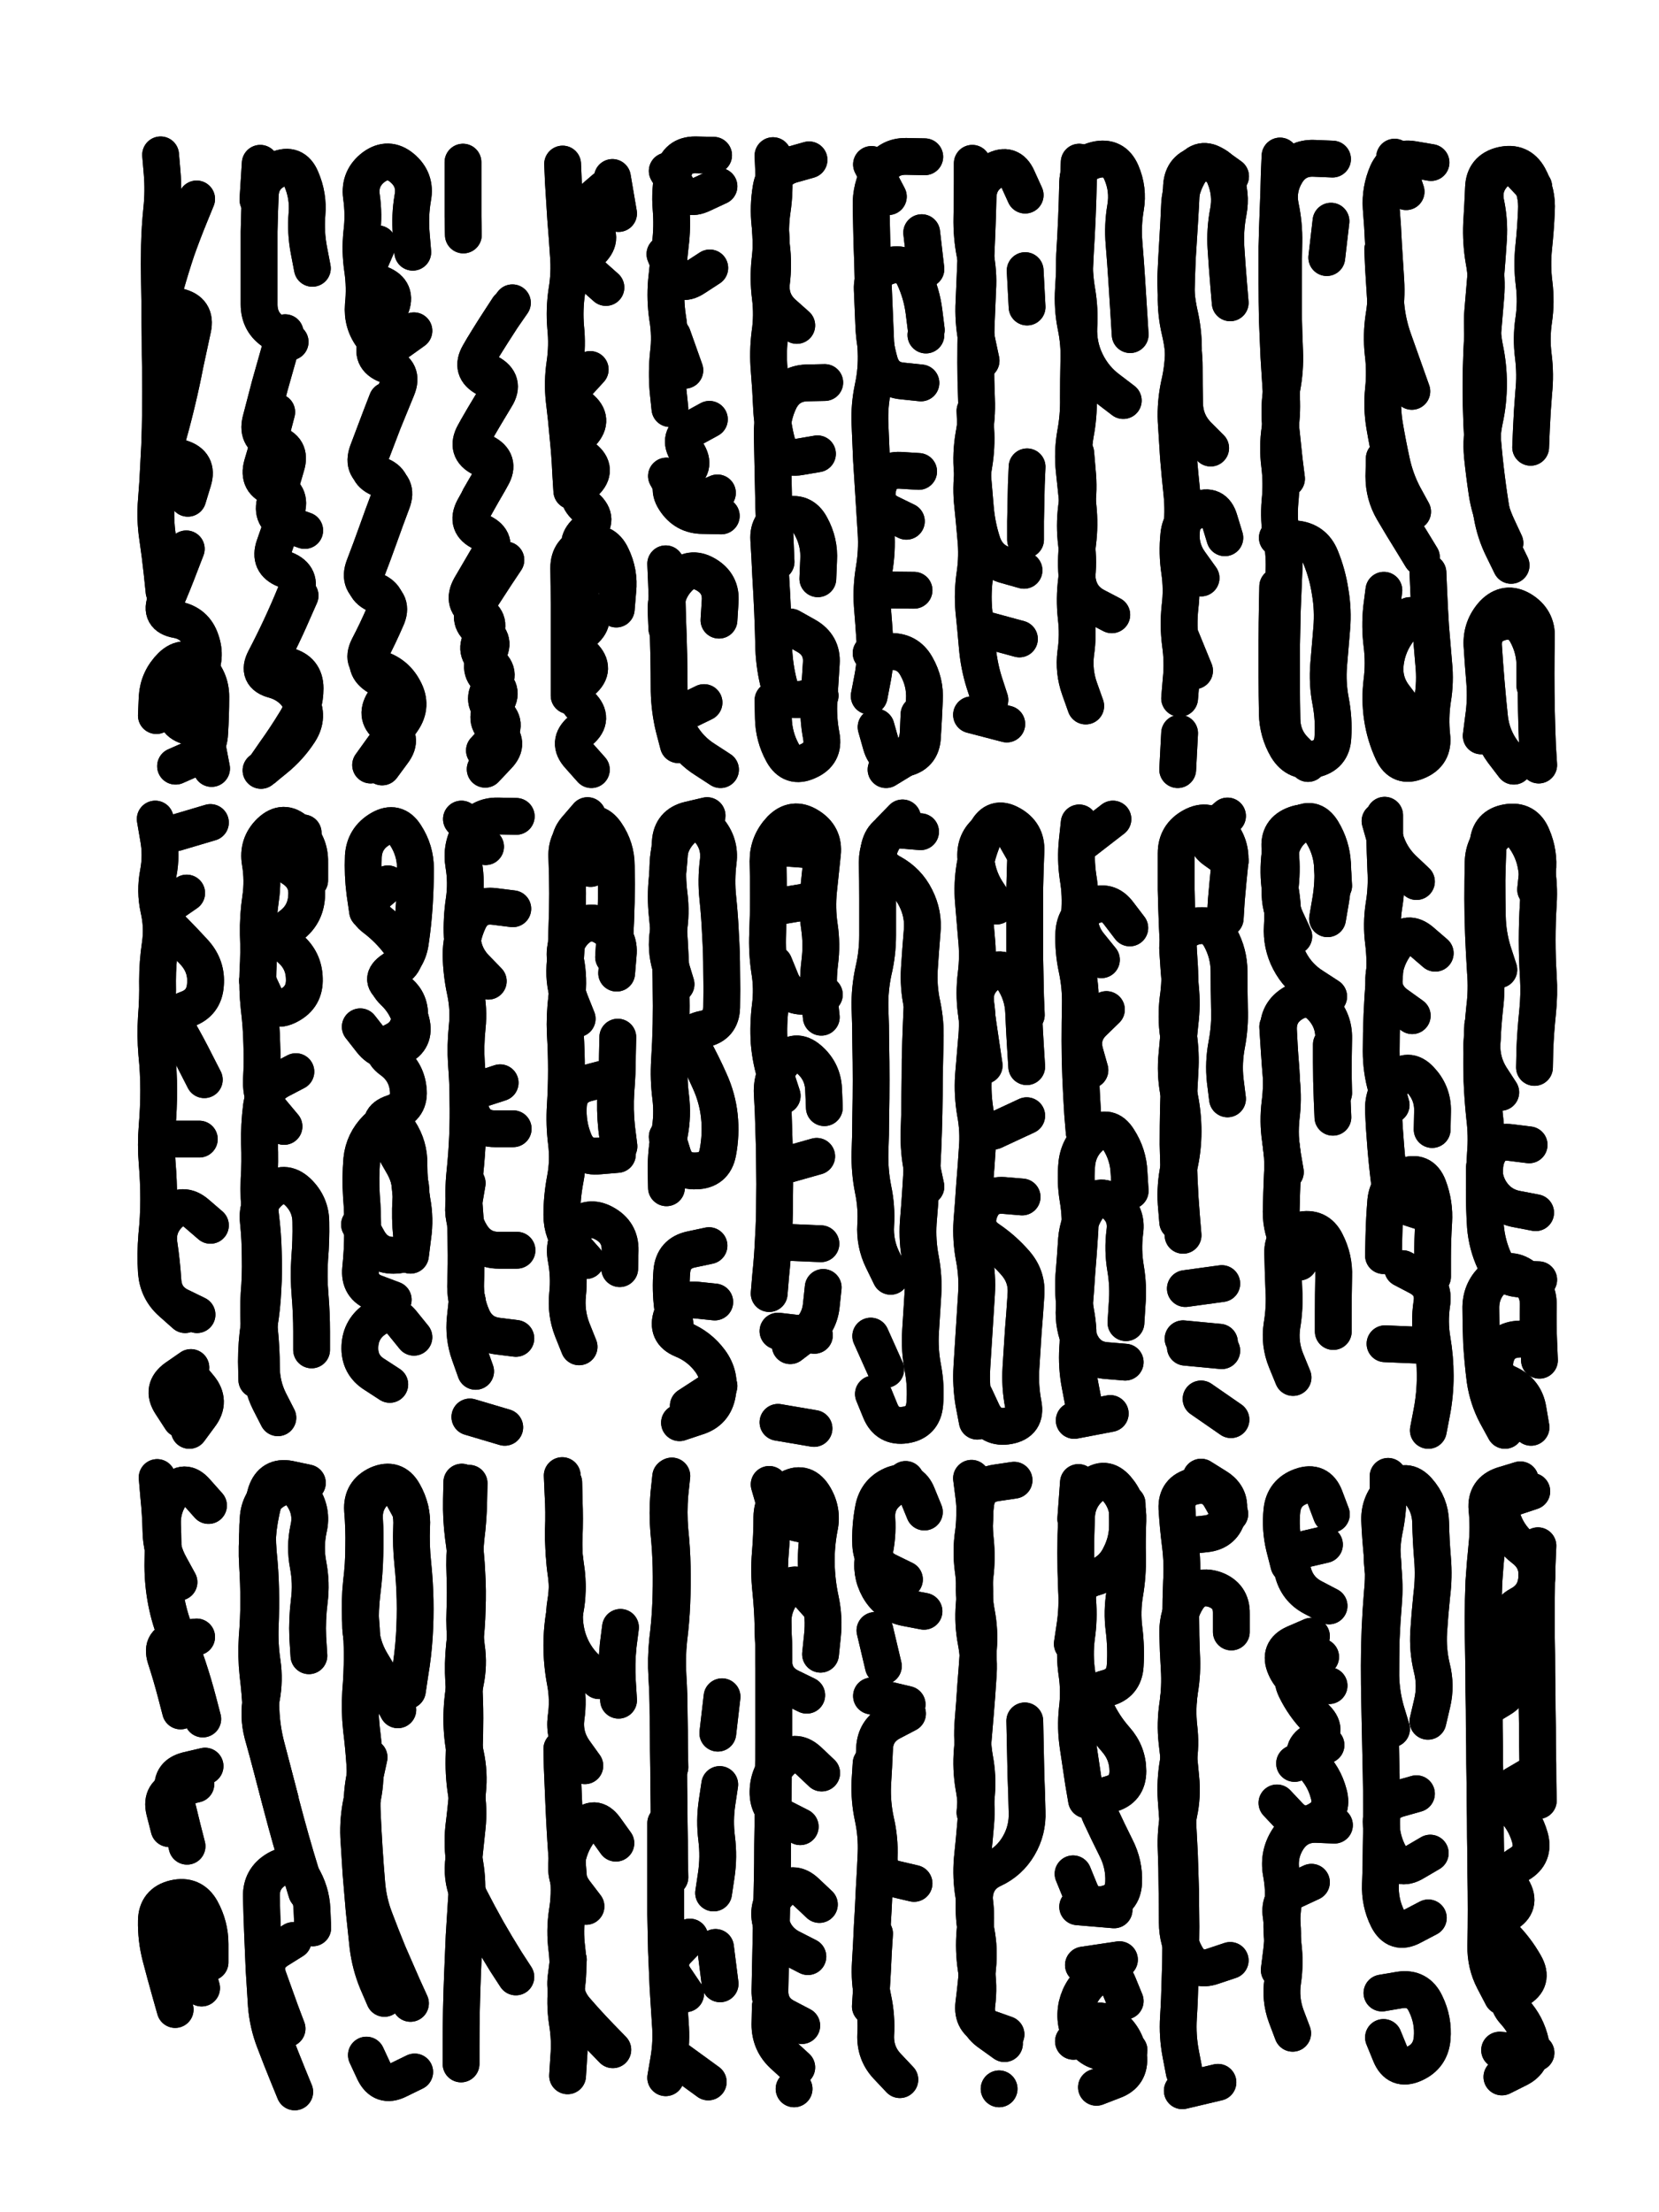
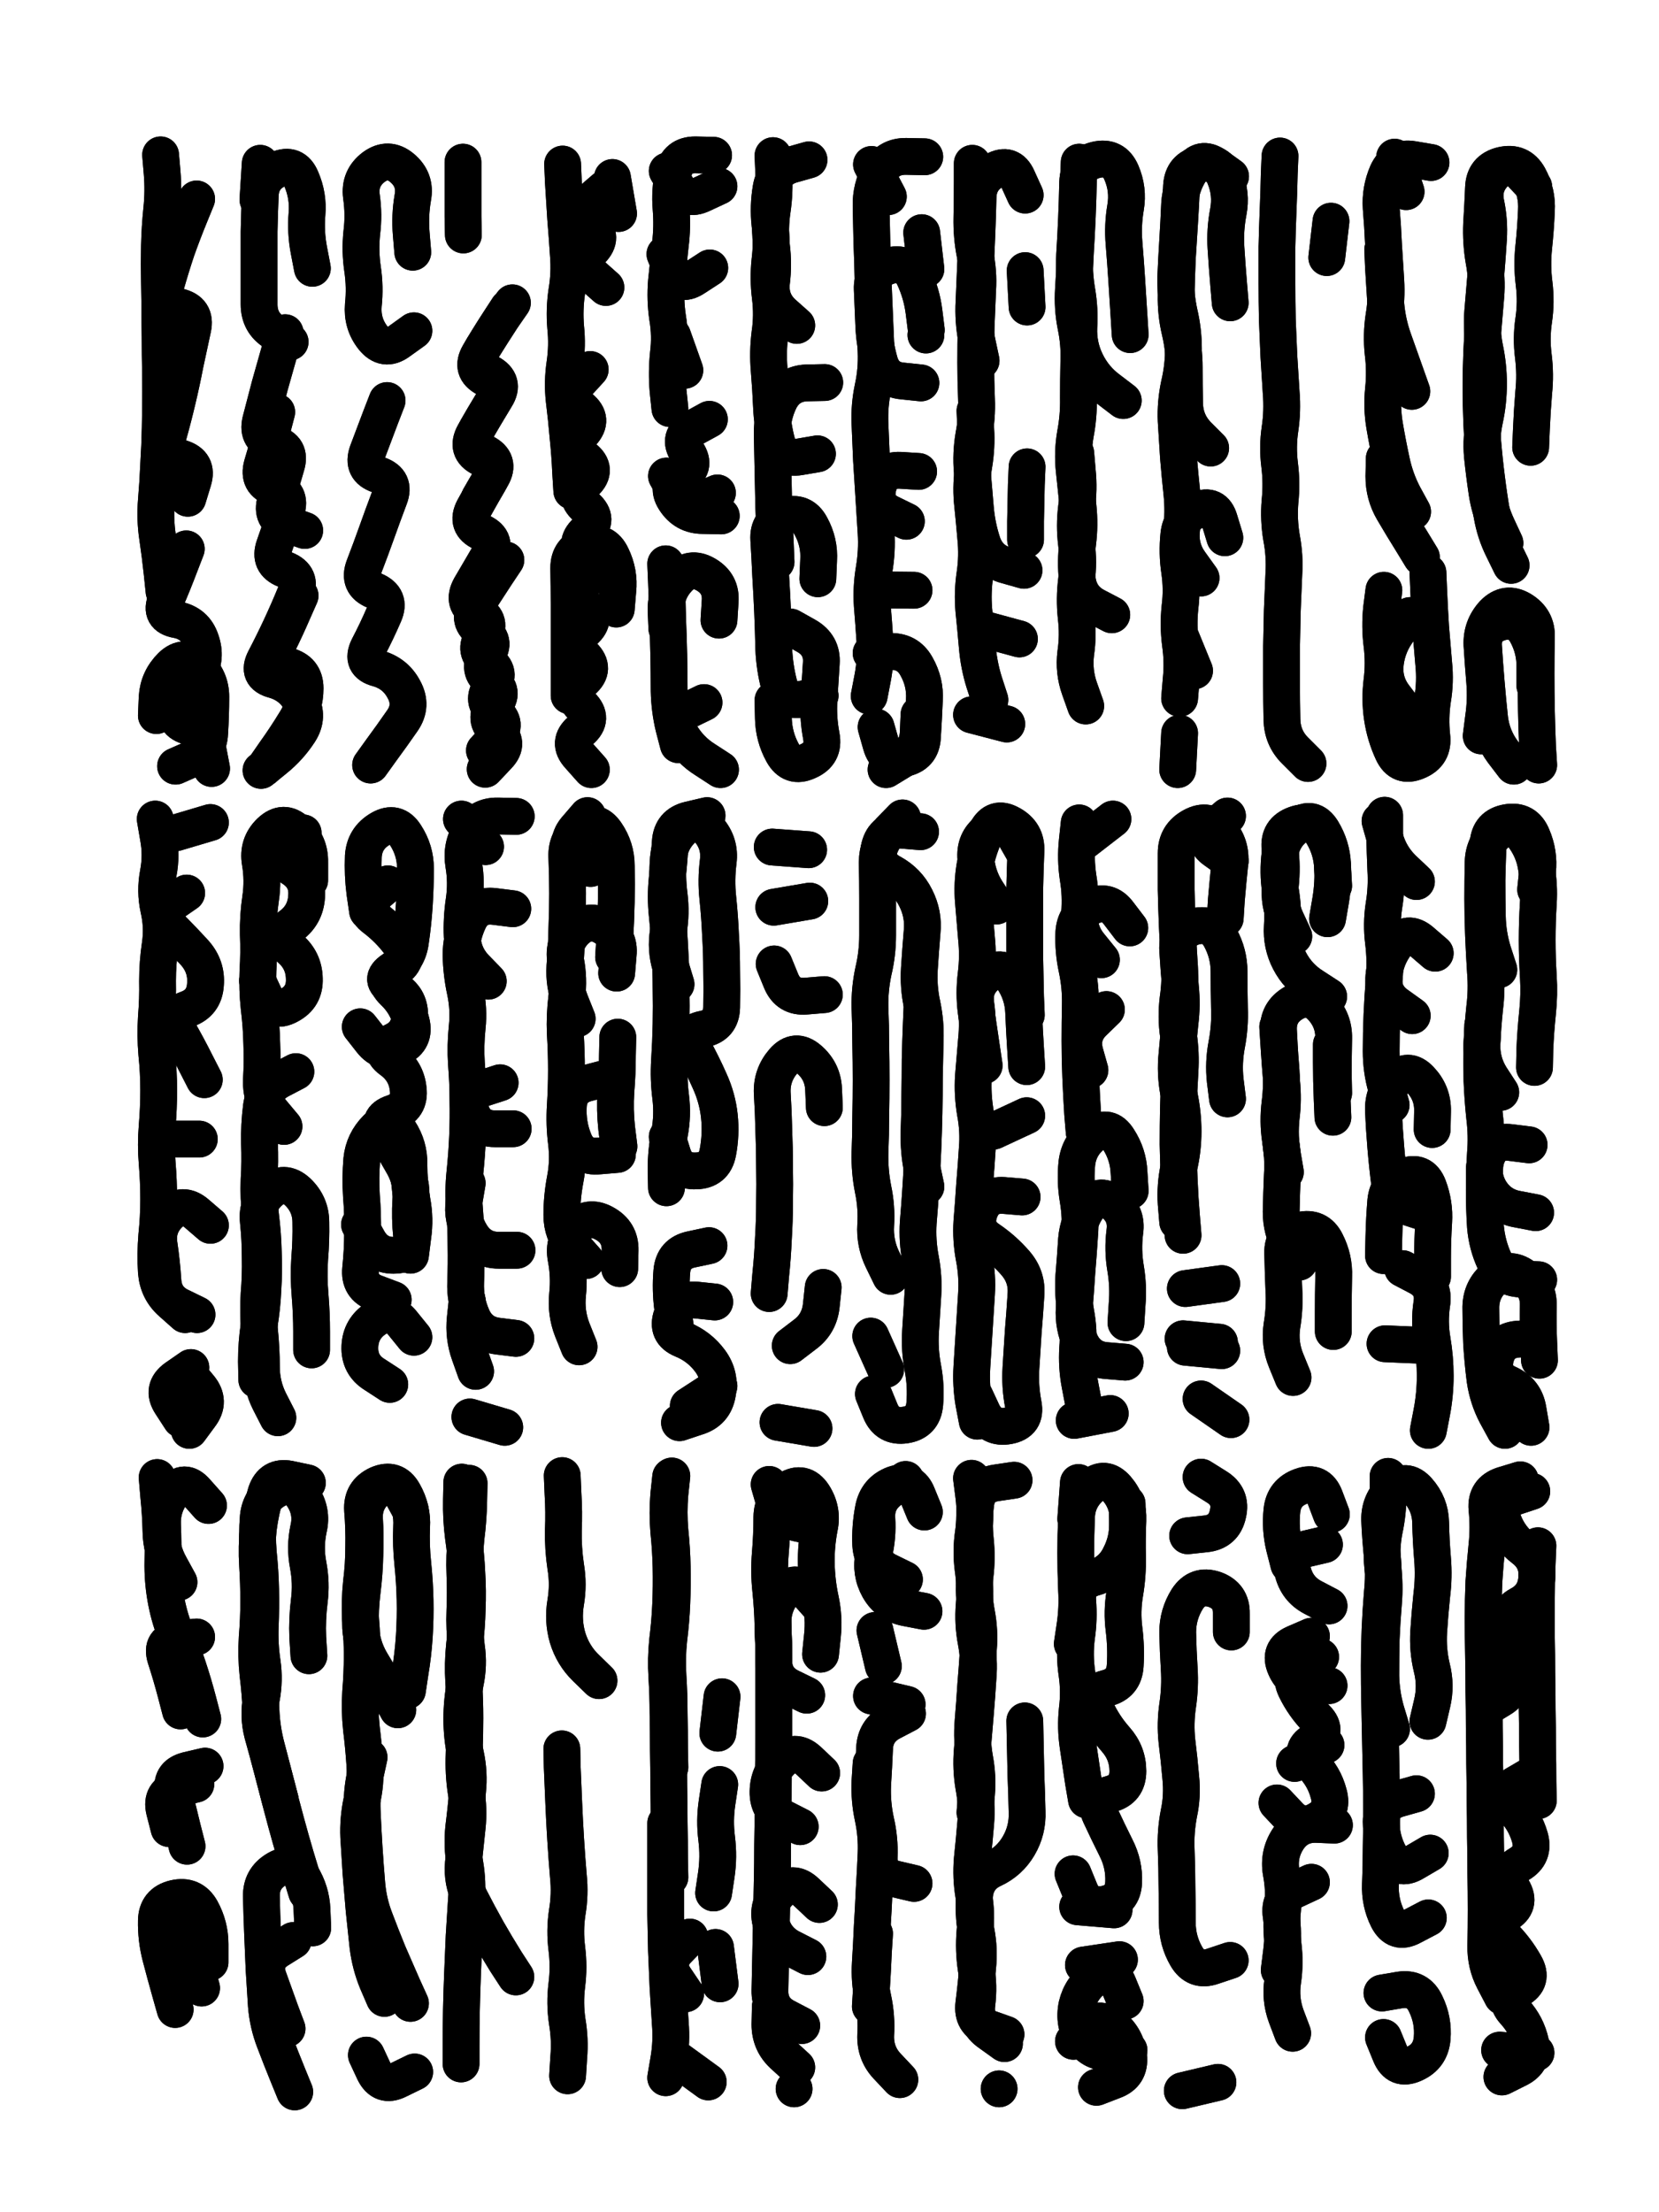
<svg xmlns="http://www.w3.org/2000/svg" viewBox="0 0 4329 5772">
  <title>Infinite Scribble #1792</title>
  <defs>
    <filter id="piece_1792_3_4_filter" x="-100" y="-100" width="4529" height="5972" filterUnits="userSpaceOnUse">
      <feGaussianBlur in="SourceGraphic" result="lineShape_1" stdDeviation="4800e-3" />
      <feColorMatrix in="lineShape_1" result="lineShape" type="matrix" values="1 0 0 0 0  0 1 0 0 0  0 0 1 0 0  0 0 0 5760e-3 -2880e-3" />
      <feGaussianBlur in="lineShape" result="shrank_blurred" stdDeviation="11000e-3" />
      <feColorMatrix in="shrank_blurred" result="shrank" type="matrix" values="1 0 0 0 0 0 1 0 0 0 0 0 1 0 0 0 0 0 9300e-3 -5800e-3" />
      <feColorMatrix in="lineShape" result="border_filled" type="matrix" values="0.6 0 0 0 -0.4  0 0.6 0 0 -0.4  0 0 0.6 0 -0.4  0 0 0 1 0" />
      <feComposite in="border_filled" in2="shrank" result="border" operator="out" />
      <feOffset in="lineShape" result="shapes_linestyle_bottom3" dx="23040e-3" dy="23040e-3" />
      <feOffset in="lineShape" result="shapes_linestyle_bottom2" dx="15360e-3" dy="15360e-3" />
      <feOffset in="lineShape" result="shapes_linestyle_bottom1" dx="7680e-3" dy="7680e-3" />
      <feMerge result="shapes_linestyle_bottom">
        <feMergeNode in="shapes_linestyle_bottom3" />
        <feMergeNode in="shapes_linestyle_bottom2" />
        <feMergeNode in="shapes_linestyle_bottom1" />
      </feMerge>
      <feGaussianBlur in="shapes_linestyle_bottom" result="shapes_linestyle_bottomcontent_blurred" stdDeviation="11000e-3" />
      <feColorMatrix in="shapes_linestyle_bottomcontent_blurred" result="shapes_linestyle_bottomcontent" type="matrix" values="1 0 0 0 0 0 1 0 0 0 0 0 1 0 0 0 0 0 9300e-3 -5800e-3" />
      <feColorMatrix in="shapes_linestyle_bottomcontent" result="shapes_linestyle_bottomdark" type="matrix" values="0.6 0 0 0 -0.1  0 0.6 0 0 -0.1  0 0 0.6 0 -0.1  0 0 0 1 0" />
      <feColorMatrix in="shapes_linestyle_bottom" result="shapes_linestyle_bottomborderblack" type="matrix" values="0.6 0 0 0 -0.4  0 0.6 0 0 -0.4  0 0 0.6 0 -0.4  0 0 0 1 0" />
      <feGaussianBlur in="lineShape" result="shapes_linestyle_frontshrank_blurred" stdDeviation="11000e-3" />
      <feColorMatrix in="shapes_linestyle_frontshrank_blurred" result="shapes_linestyle_frontshrank" type="matrix" values="1 0 0 0 0 0 1 0 0 0 0 0 1 0 0 0 0 0 9300e-3 -5800e-3" />
      <feMerge result="shapes_linestyle">
        <feMergeNode in="shapes_linestyle_bottomborderblack" />
        <feMergeNode in="shapes_linestyle_bottomdark" />
        <feMergeNode in="shapes_linestyle_frontshrank" />
      </feMerge>
      <feComposite in="shapes_linestyle" in2="shrank" result="shapes_linestyle_cropped" operator="over" />
      <feComposite in="border" in2="shapes_linestyle_cropped" result="shapes" operator="over" />
    </filter>
    <filter id="piece_1792_3_4_shadow" x="-100" y="-100" width="4529" height="5972" filterUnits="userSpaceOnUse">
      <feColorMatrix in="SourceGraphic" result="result_blackened" type="matrix" values="0 0 0 0 0  0 0 0 0 0  0 0 0 0 0  0 0 0 0.8 0" />
      <feGaussianBlur in="result_blackened" result="result_blurred" stdDeviation="28800e-3" />
      <feComposite in="SourceGraphic" in2="result_blurred" result="result" operator="over" />
    </filter>
    <filter id="piece_1792_3_4_overall" x="-100" y="-100" width="4529" height="5972" filterUnits="userSpaceOnUse">
      <feTurbulence result="background_texture_bumps" type="fractalNoise" baseFrequency="67e-3" numOctaves="3" />
      <feDiffuseLighting in="background_texture_bumps" result="background_texture" surfaceScale="1" diffuseConstant="2" lighting-color="#555">
        <feDistantLight azimuth="225" elevation="20" />
      </feDiffuseLighting>
      <feMorphology in="SourceGraphic" result="background_glow_1_thicken" operator="dilate" radius="22200e-3" />
      <feColorMatrix in="background_glow_1_thicken" result="background_glow_1_thicken_colored" type="matrix" values="0 0 0 0 0  0 0 0 0 0  0 0 0 0 0  0 0 0 1 0" />
      <feGaussianBlur in="background_glow_1_thicken_colored" result="background_glow_1" stdDeviation="59200e-3" />
      <feMorphology in="SourceGraphic" result="background_glow_2_thicken" operator="dilate" radius="0" />
      <feColorMatrix in="background_glow_2_thicken" result="background_glow_2_thicken_colored" type="matrix" values="0 0 0 0 0  0 0 0 0 0  0 0 0 0 0  0 0 0 0 0" />
      <feGaussianBlur in="background_glow_2_thicken_colored" result="background_glow_2" stdDeviation="0" />
      <feComposite in="background_glow_1" in2="background_glow_2" result="background_glow" operator="out" />
      <feBlend in="background_glow" in2="background_texture" result="background_merged" mode="normal" />
      <feColorMatrix in="background_merged" result="background" type="matrix" values="0.2 0 0 0 0  0 0.2 0 0 0  0 0 0.2 0 0  0 0 0 1 0" />
    </filter>
    <clipPath id="piece_1792_3_4_clip">
      <rect x="0" y="0" width="4329" height="5772" />
    </clipPath>
    <g id="layer_2" filter="url(#piece_1792_3_4_filter)" stroke-width="96" stroke-linecap="round" fill="none">
      <path d="M 440 1386 Q 440 1386 423 1430 Q 406 1475 387 1519 Q 369 1563 416 1571 Q 463 1580 478 1625 Q 494 1670 471 1711 Q 448 1753 423 1793 Q 399 1834 444 1849 Q 489 1865 497 1912 L 506 1959 M 467 473 Q 467 473 449 517 Q 431 561 415 606 Q 400 651 387 697 Q 374 743 420 754 Q 467 765 457 811 Q 447 858 437 904 Q 428 951 417 997 Q 406 1044 393 1090 Q 381 1136 426 1149 Q 472 1163 458 1208 L 444 1254" stroke="hsl(55,100%,57%)" />
      <path d="M 737 1508 Q 737 1508 718 1551 Q 699 1595 678 1637 Q 657 1680 703 1691 Q 750 1703 750 1750 Q 750 1798 724 1838 Q 699 1879 671 1918 L 644 1957 M 627 475 L 633 380 M 698 822 Q 698 822 684 868 Q 671 914 658 960 Q 646 1006 634 1052 Q 623 1098 669 1111 Q 715 1124 701 1169 Q 688 1215 673 1260 Q 659 1306 704 1322 L 749 1338" stroke="hsl(66,100%,57%)" />
      <path d="M 964 999 Q 964 999 947 1043 Q 930 1088 913 1133 Q 897 1178 942 1193 Q 987 1209 970 1253 Q 953 1298 937 1343 Q 921 1388 904 1432 Q 887 1477 931 1495 Q 975 1514 956 1557 Q 937 1601 915 1643 Q 894 1686 940 1698 Q 986 1711 1008 1753 Q 1031 1795 1004 1834 Q 977 1873 949 1911 L 921 1950 M 1034 817 Q 1034 817 995 845 Q 957 873 927 835 Q 898 798 902 750 Q 907 703 900 656 Q 893 609 898 561 Q 904 514 897 466 Q 891 419 929 390 Q 967 362 1003 392 Q 1040 423 1031 470 Q 1023 517 1027 564 L 1031 612" stroke="hsl(80,100%,57%)" />
      <path d="M 1291 744 Q 1291 744 1264 783 Q 1238 823 1213 863 Q 1189 904 1231 927 Q 1273 950 1248 990 Q 1223 1031 1199 1072 Q 1176 1114 1218 1135 Q 1261 1157 1237 1198 Q 1213 1239 1190 1281 Q 1168 1323 1211 1343 Q 1254 1364 1229 1404 Q 1205 1445 1181 1486 Q 1158 1528 1199 1551 Q 1241 1575 1214 1614 Q 1187 1654 1226 1681 Q 1266 1708 1236 1745 Q 1207 1783 1244 1812 Q 1282 1842 1250 1877 L 1218 1912 M 1163 567 Q 1163 567 1162 519 Q 1162 472 1162 424 L 1162 377" stroke="hsl(97,100%,57%)" />
      <path d="M 1446 1235 Q 1446 1235 1443 1187 Q 1441 1140 1436 1092 Q 1432 1045 1426 997 Q 1421 950 1428 903 Q 1435 856 1430 808 Q 1426 761 1433 714 Q 1441 667 1437 619 Q 1434 572 1430 524 Q 1427 477 1424 429 L 1422 382 M 1439 1769 Q 1439 1769 1439 1721 Q 1439 1674 1439 1626 Q 1439 1579 1439 1531 Q 1439 1484 1438 1436 Q 1438 1389 1484 1375 Q 1530 1362 1550 1405 Q 1571 1448 1566 1495 L 1562 1543 M 1552 417 L 1568 511" stroke="hsl(115,100%,55%)" />
      <path d="M 1805 1048 Q 1805 1048 1763 1071 Q 1721 1094 1747 1134 Q 1773 1174 1731 1196 Q 1689 1219 1715 1259 Q 1741 1299 1788 1299 L 1836 1300 M 1830 440 Q 1830 440 1787 460 Q 1744 481 1719 440 L 1695 400 M 1806 653 Q 1806 653 1766 679 Q 1726 705 1707 661 L 1689 617 M 1724 1897 Q 1724 1897 1712 1851 Q 1701 1805 1700 1757 Q 1700 1710 1699 1662 Q 1698 1615 1696 1567 Q 1695 1520 1693 1472 L 1691 1425 M 1741 920 L 1709 830" stroke="hsl(138,100%,54%)" />
      <path d="M 2087 1138 Q 2087 1138 2040 1146 Q 1993 1154 1981 1108 Q 1969 1062 1967 1014 Q 1965 967 1961 919 Q 1957 872 1963 824 Q 1970 777 1964 729 Q 1958 682 1963 634 Q 1969 587 1963 539 Q 1958 492 1966 445 Q 1974 398 2019 384 L 2065 371 M 2094 1769 Q 2094 1769 2047 1778 Q 2000 1787 1987 1741 Q 1975 1695 1973 1647 Q 1972 1600 1970 1552 Q 1968 1505 1965 1457 Q 1963 1410 1960 1362 Q 1957 1315 2002 1300 Q 2048 1285 2070 1327 Q 2093 1369 2090 1416 L 2088 1464" stroke="hsl(115,100%,55%)" />
      <path d="M 2222 1770 Q 2222 1770 2231 1723 Q 2240 1676 2237 1628 Q 2234 1581 2230 1533 Q 2227 1486 2235 1439 Q 2243 1392 2240 1344 Q 2237 1297 2234 1249 Q 2231 1202 2228 1154 Q 2226 1107 2224 1059 Q 2222 1012 2232 965 Q 2242 919 2240 871 Q 2238 824 2236 776 Q 2234 729 2232 681 Q 2231 634 2229 586 Q 2228 539 2227 491 Q 2226 444 2249 402 Q 2272 361 2319 362 L 2367 363 M 2266 1962 Q 2266 1962 2307 1937 Q 2348 1913 2350 1865 L 2352 1818 M 2370 828 L 2370 828 M 2359 561 L 2370 656" stroke="hsl(97,100%,57%)" />
      <path d="M 2514 895 Q 2514 895 2504 848 Q 2494 802 2495 754 Q 2497 707 2499 659 Q 2501 612 2503 564 Q 2505 517 2506 469 Q 2507 422 2548 399 Q 2590 376 2609 419 L 2629 463 M 2537 1780 Q 2537 1780 2522 1734 Q 2508 1689 2504 1641 Q 2500 1594 2495 1546 Q 2491 1499 2498 1452 Q 2505 1405 2500 1357 Q 2496 1310 2491 1262 Q 2487 1215 2495 1168 Q 2503 1121 2500 1073 L 2498 1026 M 2634 755 L 2629 660 M 2630 1362 Q 2630 1362 2630 1314 Q 2631 1267 2632 1219 L 2634 1172" stroke="hsl(80,100%,57%)" />
      <path d="M 2885 999 Q 2885 999 2847 970 Q 2809 942 2788 899 Q 2767 856 2769 808 Q 2772 761 2764 714 Q 2756 667 2758 619 Q 2761 572 2763 524 Q 2765 477 2766 429 Q 2768 382 2814 371 Q 2861 360 2880 404 Q 2899 448 2891 495 Q 2883 542 2887 589 Q 2891 637 2894 684 Q 2897 732 2900 779 L 2903 827 M 2787 1796 Q 2787 1796 2771 1751 Q 2755 1706 2761 1658 Q 2768 1611 2762 1563 Q 2757 1516 2763 1468 Q 2769 1421 2763 1373 Q 2757 1326 2763 1278 Q 2770 1231 2765 1183 L 2761 1136" stroke="hsl(66,100%,57%)" />
      <path d="M 3113 1123 Q 3113 1123 3079 1089 Q 3046 1055 3045 1007 Q 3044 960 3044 912 Q 3044 865 3033 818 Q 3022 772 3023 724 Q 3024 677 3026 629 Q 3029 582 3032 534 Q 3035 487 3037 439 Q 3040 392 3086 382 Q 3133 372 3150 416 Q 3168 460 3159 507 Q 3150 554 3153 601 Q 3156 649 3160 696 L 3164 744 M 3032 1776 Q 3032 1776 3036 1728 Q 3041 1681 3034 1633 Q 3028 1586 3033 1538 Q 3039 1491 3032 1444 Q 3025 1397 3030 1349 Q 3035 1302 3079 1284 Q 3123 1266 3136 1311 L 3150 1357" stroke="hsl(55,100%,57%)" />
      <path d="M 3367 1946 Q 3367 1946 3333 1912 Q 3300 1879 3299 1831 Q 3298 1784 3298 1736 Q 3298 1689 3298 1641 Q 3299 1594 3300 1546 Q 3302 1499 3304 1451 Q 3307 1404 3298 1357 Q 3290 1310 3294 1262 Q 3299 1215 3293 1167 Q 3287 1120 3294 1073 Q 3301 1026 3297 978 Q 3294 931 3291 883 Q 3289 836 3287 788 Q 3286 741 3286 693 Q 3286 646 3286 598 Q 3287 551 3289 503 Q 3291 456 3292 408 L 3294 361 M 3416 626 L 3427 531" stroke="hsl(49,100%,58%)" />
      <path d="M 3640 1289 Q 3640 1289 3617 1247 Q 3595 1205 3585 1158 Q 3575 1112 3567 1065 Q 3559 1018 3564 970 Q 3569 923 3563 875 Q 3558 828 3565 781 Q 3573 734 3570 686 Q 3567 639 3564 591 Q 3562 544 3558 496 Q 3555 449 3574 405 Q 3594 362 3641 370 L 3688 378 M 3680 1448 Q 3680 1448 3682 1495 Q 3684 1543 3687 1590 Q 3691 1638 3695 1685 Q 3700 1733 3692 1780 Q 3685 1827 3690 1874 Q 3696 1922 3652 1940 Q 3608 1959 3588 1916 Q 3568 1873 3561 1826 Q 3554 1779 3560 1731 Q 3566 1684 3560 1636 Q 3554 1589 3559 1541 L 3565 1494" stroke="hsl(43,100%,59%)" />
      <path d="M 3897 1429 Q 3897 1429 3876 1386 Q 3855 1344 3847 1297 Q 3839 1250 3833 1202 Q 3827 1155 3823 1107 Q 3820 1060 3819 1012 Q 3818 965 3819 917 Q 3820 870 3823 822 Q 3827 775 3831 727 Q 3835 680 3826 633 Q 3818 586 3820 538 Q 3823 491 3825 443 Q 3827 396 3873 385 Q 3920 374 3943 415 Q 3966 457 3963 504 Q 3961 552 3956 599 Q 3951 647 3957 694 Q 3963 742 3956 789 Q 3949 836 3955 883 Q 3961 931 3956 978 Q 3952 1026 3950 1073 L 3948 1121 M 3904 1953 Q 3904 1953 3875 1915 Q 3847 1877 3841 1829 Q 3836 1782 3832 1734 Q 3828 1687 3825 1639 Q 3823 1592 3868 1578 Q 3914 1565 3937 1606 Q 3960 1648 3959 1695 L 3959 1743" stroke="hsl(36,100%,60%)" />
      <path d="M 437 3384 Q 437 3384 401 3352 Q 366 3321 362 3273 Q 359 3226 363 3178 Q 368 3131 368 3083 Q 368 3036 364 2988 Q 360 2941 364 2893 Q 368 2846 368 2798 Q 368 2751 363 2703 Q 359 2656 362 2608 Q 366 2561 365 2513 Q 365 2466 372 2419 Q 379 2372 368 2325 Q 358 2279 367 2232 Q 376 2185 367 2138 L 359 2091 M 426 3657 Q 426 3657 400 3617 Q 374 3577 413 3549 L 452 3522" stroke="hsl(50,100%,58%)" />
      <path d="M 695 2893 Q 695 2893 664 2856 Q 634 2820 636 2772 Q 639 2725 637 2677 Q 636 2630 630 2582 Q 625 2535 627 2487 Q 630 2440 628 2392 Q 627 2345 634 2298 Q 641 2251 633 2204 Q 625 2157 659 2124 Q 694 2091 728 2123 Q 763 2156 762 2203 L 762 2251 M 679 3653 Q 679 3653 657 3610 Q 636 3568 636 3520 Q 636 3473 631 3425 Q 627 3378 630 3330 Q 634 3283 633 3235 Q 633 3188 628 3140 Q 623 3093 659 3062 Q 695 3031 730 3063 Q 765 3096 765 3143 Q 766 3191 762 3238 Q 759 3286 763 3333 Q 767 3381 767 3428 L 767 3476" stroke="hsl(57,100%,57%)" />
      <path d="M 913 2331 Q 913 2331 906 2283 Q 900 2236 902 2188 Q 905 2141 946 2117 Q 987 2093 1012 2133 Q 1038 2173 1038 2220 Q 1038 2268 1035 2315 Q 1032 2363 1025 2410 Q 1019 2458 979 2484 Q 940 2510 981 2533 Q 1023 2556 1023 2603 Q 1023 2651 980 2671 Q 937 2692 975 2720 Q 1014 2748 1019 2795 Q 1025 2843 979 2858 Q 934 2873 959 2913 Q 984 2954 1007 2995 Q 1030 3037 1026 3084 Q 1023 3132 1028 3179 Q 1034 3227 986 3229 Q 939 3232 915 3190 L 892 3149 M 971 3566 Q 971 3566 931 3540 Q 891 3515 893 3467 Q 895 3420 935 3394 Q 975 3369 1004 3406 L 1034 3443" stroke="hsl(68,100%,57%)" />
      <path d="M 1259 2779 Q 1259 2779 1213 2794 Q 1168 2809 1183 2854 Q 1198 2899 1245 2899 L 1293 2899 M 1228 2514 Q 1228 2514 1195 2480 Q 1162 2446 1160 2398 Q 1158 2351 1165 2304 Q 1172 2257 1164 2210 Q 1156 2163 1181 2122 Q 1206 2082 1253 2083 L 1301 2084 M 1303 3216 Q 1303 3216 1255 3216 Q 1208 3216 1183 3175 Q 1158 3135 1165 3088 L 1173 3041 M 1195 3532 Q 1195 3532 1179 3487 Q 1163 3442 1168 3394 L 1173 3347" stroke="hsl(84,100%,57%)" />
      <path d="M 1495 2220 Q 1495 2220 1460 2187 Q 1426 2155 1456 2118 L 1487 2082 M 1483 3243 Q 1483 3243 1451 3207 Q 1420 3172 1420 3124 Q 1420 3077 1429 3030 Q 1438 2983 1432 2935 Q 1426 2888 1429 2840 Q 1432 2793 1432 2745 Q 1432 2698 1429 2650 Q 1427 2603 1433 2555 Q 1439 2508 1430 2461 Q 1422 2414 1456 2381 Q 1491 2348 1531 2373 Q 1572 2398 1567 2445 L 1563 2493 M 1569 2945 Q 1569 2945 1563 2897 Q 1558 2850 1561 2802 Q 1565 2755 1565 2707 L 1566 2660" stroke="hsl(100,100%,56%)" />
      <path d="M 1718 2522 Q 1718 2522 1704 2476 Q 1690 2431 1698 2384 Q 1706 2337 1700 2289 Q 1694 2242 1698 2194 Q 1702 2147 1737 2115 Q 1772 2083 1803 2119 Q 1834 2155 1828 2202 Q 1822 2250 1827 2297 Q 1832 2345 1834 2392 Q 1837 2440 1837 2487 Q 1838 2535 1837 2582 Q 1836 2630 1789 2639 Q 1742 2648 1764 2690 Q 1787 2732 1806 2775 Q 1826 2819 1831 2866 Q 1836 2914 1827 2961 Q 1818 3008 1770 3009 Q 1723 3011 1709 2965 L 1695 2920 M 1819 3351 Q 1819 3351 1771 3346 Q 1724 3342 1707 3386 Q 1691 3431 1735 3449 Q 1779 3467 1807 3505 Q 1835 3543 1826 3590 Q 1818 3637 1772 3651 L 1727 3666" stroke="hsl(120,100%,55%)" />
      <path d="M 2067 2305 L 1973 2321 M 2064 2171 L 1969 2164 M 2105 2549 Q 2105 2549 2057 2553 Q 2010 2557 1992 2513 L 1974 2469 M 1961 3329 Q 1961 3329 1965 3281 Q 1970 3234 1972 3186 Q 1975 3139 1975 3091 Q 1976 3044 1975 2996 Q 1975 2949 1973 2901 Q 1972 2854 1969 2806 Q 1967 2759 1998 2723 Q 2029 2687 2065 2718 Q 2101 2749 2103 2796 L 2105 2844 M 2016 3465 Q 2016 3465 2054 3436 Q 2092 3408 2097 3360 L 2102 3313 M 2078 3681 L 1984 3665" stroke="hsl(100,100%,56%)" />
      <path d="M 2278 3284 Q 2278 3284 2257 3241 Q 2236 3198 2239 3150 Q 2242 3103 2232 3056 Q 2223 3010 2224 2962 Q 2226 2915 2226 2867 Q 2227 2820 2227 2772 Q 2227 2725 2226 2677 Q 2226 2630 2224 2582 Q 2223 2535 2233 2488 Q 2244 2442 2244 2394 Q 2244 2347 2244 2299 Q 2244 2252 2243 2204 Q 2243 2157 2276 2122 L 2309 2088 M 2265 3527 L 2226 3440 M 2360 2577 Q 2360 2577 2358 2624 Q 2356 2672 2355 2719 Q 2355 2767 2354 2814 Q 2354 2862 2352 2909 Q 2351 2957 2360 3003 L 2370 3050" stroke="hsl(84,100%,57%)" />
      <path d="M 2522 2734 Q 2522 2734 2515 2687 Q 2508 2640 2501 2592 Q 2495 2545 2501 2497 Q 2507 2450 2502 2402 Q 2498 2355 2494 2307 Q 2490 2260 2498 2213 Q 2507 2166 2528 2123 Q 2550 2081 2591 2104 Q 2633 2127 2631 2174 Q 2629 2222 2628 2269 Q 2628 2317 2628 2364 Q 2628 2412 2628 2459 Q 2629 2507 2630 2554 L 2632 2602 M 2547 2905 L 2633 2865 M 2621 3077 Q 2621 3077 2573 3073 Q 2526 3070 2510 3115 Q 2494 3160 2533 3187 Q 2573 3214 2604 3250 Q 2635 3286 2631 3333 Q 2628 3381 2624 3428 Q 2621 3476 2618 3523 Q 2615 3571 2624 3618 Q 2633 3665 2586 3674 Q 2539 3683 2518 3640 L 2498 3597" stroke="hsl(68,100%,57%)" />
      <path d="M 2828 2458 Q 2828 2458 2798 2421 Q 2768 2385 2771 2337 Q 2775 2290 2767 2243 Q 2760 2196 2765 2148 L 2770 2101 M 2798 2746 Q 2798 2746 2785 2700 Q 2773 2654 2807 2621 L 2841 2588 M 2890 3508 Q 2890 3508 2842 3504 Q 2795 3501 2774 3458 Q 2754 3415 2757 3367 Q 2761 3320 2764 3272 Q 2768 3225 2771 3177 Q 2775 3130 2767 3083 Q 2759 3036 2764 2988 Q 2770 2941 2808 2913 Q 2847 2886 2872 2926 Q 2898 2966 2900 3013 L 2903 3061 M 2757 3660 L 2851 3642" stroke="hsl(57,100%,57%)" />
      <path d="M 3041 3177 Q 3041 3177 3037 3129 Q 3033 3082 3031 3034 Q 3029 2987 3028 2939 Q 3028 2892 3029 2844 Q 3030 2797 3033 2749 Q 3036 2702 3029 2655 Q 3022 2608 3028 2560 Q 3035 2513 3031 2465 Q 3028 2418 3026 2370 Q 3024 2323 3023 2275 Q 3023 2228 3023 2180 Q 3023 2133 3065 2110 Q 3107 2087 3137 2123 Q 3168 2160 3163 2207 Q 3158 2255 3154 2302 L 3151 2350 M 3136 3456 L 3041 3447 M 3088 3604 L 3166 3658" stroke="hsl(50,100%,58%)" />
      <path d="M 3421 2554 Q 3421 2554 3381 2528 Q 3341 2503 3319 2461 Q 3297 2419 3300 2371 Q 3303 2324 3295 2277 Q 3288 2230 3294 2182 Q 3301 2135 3340 2108 Q 3379 2081 3404 2121 Q 3429 2162 3431 2209 Q 3434 2257 3426 2304 L 3418 2351 M 3308 3012 Q 3308 3012 3300 2965 Q 3292 2918 3297 2870 Q 3303 2823 3298 2775 Q 3294 2728 3291 2680 L 3288 2633 M 3428 2679 Q 3428 2679 3428 2726 Q 3428 2774 3430 2821 L 3432 2869 M 3328 3548 Q 3328 3548 3310 3504 Q 3292 3460 3299 3413 Q 3307 3366 3304 3318 Q 3302 3271 3301 3223 Q 3300 3176 3346 3164 Q 3393 3153 3414 3195 Q 3436 3238 3434 3285 Q 3433 3333 3433 3380 L 3433 3428" stroke="hsl(44,100%,59%)" />
      <path d="M 3650 2254 Q 3650 2254 3615 2221 Q 3581 2188 3568 2142 L 3555 2096 M 3639 2604 Q 3639 2604 3600 2576 Q 3561 2549 3565 2501 Q 3569 2454 3598 2416 Q 3627 2379 3663 2410 L 3699 2441 M 3678 3120 Q 3678 3120 3632 3105 Q 3587 3090 3580 3042 Q 3574 2995 3570 2947 Q 3566 2900 3564 2852 Q 3562 2805 3595 2771 Q 3628 2737 3660 2771 Q 3693 2806 3692 2853 L 3691 2901 M 3614 3264 Q 3614 3264 3656 3286 Q 3698 3309 3690 3356 Q 3683 3403 3691 3450 Q 3699 3497 3699 3544 Q 3699 3592 3690 3639 L 3681 3686" stroke="hsl(37,100%,60%)" />
      <path d="M 3865 2484 Q 3865 2484 3850 2438 Q 3836 2393 3835 2345 Q 3834 2298 3834 2250 Q 3835 2203 3837 2155 Q 3840 2108 3887 2100 Q 3934 2092 3952 2136 Q 3971 2180 3966 2227 L 3961 2275 M 3870 2804 Q 3870 2804 3844 2764 Q 3819 2724 3821 2676 L 3823 2629 M 3961 3118 Q 3961 3118 3914 3109 Q 3867 3101 3842 3060 Q 3818 3019 3833 2974 Q 3849 2929 3896 2935 L 3944 2941 M 3881 3686 Q 3881 3686 3858 3644 Q 3836 3602 3829 3554 Q 3823 3507 3820 3459 Q 3818 3412 3818 3364 Q 3819 3317 3855 3287 Q 3892 3257 3930 3285 Q 3969 3313 3968 3360 Q 3967 3408 3969 3455 L 3971 3503" stroke="hsl(31,100%,60%)" />
      <path d="M 421 4082 Q 421 4082 398 4040 Q 375 3999 374 3951 Q 373 3904 368 3856 L 364 3809 M 425 4418 Q 425 4418 413 4372 Q 401 4326 386 4280 Q 372 4235 419 4230 L 467 4225 M 442 4771 Q 442 4771 430 4724 Q 419 4678 407 4631 Q 396 4585 442 4573 L 489 4562 M 480 5141 Q 480 5141 467 5095 Q 454 5049 442 5003 L 430 4957" stroke="hsl(45,100%,59%)" />
      <path d="M 754 4891 Q 754 4891 740 4845 Q 726 4800 713 4754 Q 700 4708 688 4662 Q 676 4616 664 4570 Q 652 4524 639 4478 Q 627 4432 636 4385 Q 645 4338 638 4291 Q 631 4244 633 4196 Q 635 4149 634 4101 Q 633 4054 628 4006 Q 624 3959 628 3911 Q 633 3864 674 3841 Q 716 3818 743 3857 Q 770 3897 759 3943 Q 749 3990 758 4037 Q 767 4084 761 4131 Q 755 4179 757 4226 L 760 4274 M 703 5247 Q 703 5247 686 5202 Q 670 5158 654 5113 Q 639 5068 679 5042 L 719 5017" stroke="hsl(51,100%,58%)" />
      <path d="M 992 4415 Q 992 4415 969 4373 Q 947 4331 922 4290 Q 898 4249 895 4201 Q 893 4154 899 4106 Q 905 4059 906 4011 Q 908 3964 905 3916 Q 903 3869 940 3839 Q 978 3810 1001 3851 L 1024 3893 M 1025 5181 Q 1025 5181 1005 5137 Q 986 5094 967 5050 Q 949 5006 932 4961 Q 915 4917 911 4869 Q 907 4822 904 4774 Q 901 4727 899 4679 Q 897 4632 907 4585 L 917 4539" stroke="hsl(58,100%,57%)" />
      <path d="M 1157 5339 Q 1157 5339 1157 5291 Q 1157 5244 1158 5196 Q 1159 5149 1161 5101 Q 1163 5054 1165 5006 Q 1168 4959 1171 4911 Q 1175 4864 1167 4817 Q 1159 4770 1164 4722 Q 1170 4675 1174 4627 Q 1179 4580 1169 4533 Q 1159 4487 1159 4439 Q 1159 4392 1168 4345 Q 1178 4298 1171 4251 Q 1165 4204 1167 4156 Q 1169 4109 1167 4061 Q 1165 4014 1170 3966 Q 1176 3919 1177 3871 L 1178 3824" stroke="hsl(70,100%,57%)" />
-       <path d="M 1480 4561 Q 1480 4561 1452 4522 Q 1425 4483 1431 4436 Q 1438 4389 1429 4342 Q 1420 4295 1420 4247 Q 1420 4200 1429 4153 Q 1438 4106 1431 4059 Q 1424 4012 1426 3964 Q 1428 3917 1426 3869 L 1425 3822 M 1483 4928 Q 1483 4928 1454 4890 Q 1426 4852 1434 4805 Q 1443 4758 1474 4722 Q 1505 4686 1533 4724 L 1561 4763 M 1573 4200 Q 1573 4200 1567 4247 Q 1562 4295 1565 4342 L 1568 4390 M 1553 5302 Q 1553 5302 1520 5268 Q 1487 5234 1456 5198 Q 1425 5162 1431 5114 L 1437 5067" stroke="hsl(86,100%,57%)" />
      <path d="M 1702 4565 Q 1702 4565 1701 4517 Q 1701 4470 1700 4422 Q 1700 4375 1697 4327 Q 1694 4280 1699 4232 Q 1705 4185 1707 4137 Q 1709 4090 1708 4042 Q 1707 3995 1702 3947 Q 1698 3900 1702 3852 L 1707 3805 M 1691 5375 Q 1691 5375 1699 5328 Q 1707 5281 1703 5233 Q 1700 5186 1697 5138 Q 1695 5091 1693 5043 Q 1692 4996 1691 4948 Q 1691 4901 1691 4853 Q 1691 4806 1691 4758 L 1691 4711 M 1816 4893 Q 1816 4893 1823 4846 Q 1830 4799 1824 4751 Q 1818 4704 1825 4657 L 1832 4610 M 1833 5130 L 1821 5035 M 1838 4381 L 1827 4476" stroke="hsl(102,100%,56%)" />
      <path d="M 2081 3938 Q 2081 3938 2034 3928 Q 1988 3918 1974 3872 L 1961 3827 M 2059 4377 Q 2059 4377 2016 4356 Q 1973 4335 1973 4287 Q 1973 4240 1971 4192 Q 1969 4145 1998 4108 Q 2028 4071 2059 4107 L 2091 4143 M 2042 4720 Q 2042 4720 1999 4698 Q 1957 4676 1958 4628 Q 1959 4581 1993 4548 Q 2028 4515 2063 4547 L 2098 4580 M 2062 5059 Q 2062 5059 2019 5037 Q 1977 5016 1965 4969 Q 1954 4923 1988 4890 Q 2023 4858 2057 4890 L 2092 4923 M 2033 5348 Q 2033 5348 1998 5316 Q 1963 5284 1963 5236 L 1964 5189" stroke="hsl(86,100%,57%)" />
      <path d="M 2314 4075 Q 2314 4075 2271 4054 Q 2229 4033 2226 3985 Q 2224 3938 2233 3891 Q 2242 3844 2286 3827 Q 2331 3811 2348 3855 L 2366 3899 M 2259 4301 L 2237 4208 M 2339 4868 Q 2339 4868 2292 4857 Q 2246 4847 2248 4799 Q 2250 4752 2239 4705 Q 2229 4659 2231 4611 Q 2234 4564 2236 4516 Q 2238 4469 2280 4447 L 2322 4425 M 2225 5189 Q 2225 5189 2228 5141 Q 2231 5094 2233 5046 L 2236 4999" stroke="hsl(70,100%,57%)" />
      <path d="M 2498 4683 Q 2498 4683 2502 4635 Q 2506 4588 2497 4541 Q 2489 4494 2493 4446 Q 2497 4399 2500 4351 Q 2504 4304 2507 4256 Q 2511 4209 2502 4162 Q 2493 4115 2498 4067 Q 2504 4020 2499 3972 Q 2494 3925 2500 3877 Q 2506 3830 2553 3823 L 2600 3816 M 2579 5262 Q 2579 5262 2534 5246 Q 2489 5230 2495 5182 Q 2501 5135 2505 5087 Q 2510 5040 2501 4993 Q 2493 4946 2497 4898 Q 2502 4851 2545 4831 Q 2588 4811 2612 4770 Q 2636 4729 2634 4681 Q 2633 4634 2631 4586 Q 2630 4539 2629 4491 L 2628 4444 M 2561 5404 L 2561 5404" stroke="hsl(58,100%,57%)" />
      <path d="M 2875 5067 L 2781 5081 M 2761 3917 L 2768 3822 M 2789 4650 Q 2789 4650 2781 4603 Q 2774 4556 2767 4509 Q 2760 4462 2765 4414 Q 2771 4367 2764 4320 Q 2757 4273 2763 4225 Q 2770 4178 2766 4130 Q 2763 4083 2809 4070 Q 2855 4057 2876 4014 Q 2898 3972 2896 3924 L 2895 3877 M 2861 4937 L 2766 4929 M 2755 5280 Q 2755 5280 2788 5245 Q 2821 5211 2857 5241 Q 2894 5272 2899 5319 Q 2904 5367 2859 5383 L 2815 5400" stroke="hsl(51,100%,58%)" />
      <path d="M 3088 3808 Q 3088 3808 3128 3833 Q 3169 3858 3158 3904 Q 3148 3951 3100 3956 L 3053 3961 M 3164 5069 Q 3164 5069 3119 5084 Q 3074 5100 3050 5059 Q 3026 5018 3026 4970 Q 3026 4923 3025 4875 Q 3025 4828 3023 4780 Q 3021 4733 3030 4686 Q 3040 4640 3035 4592 Q 3031 4545 3025 4497 Q 3020 4450 3027 4403 Q 3034 4356 3031 4308 Q 3028 4261 3027 4213 Q 3027 4166 3052 4126 Q 3078 4086 3123 4101 Q 3168 4117 3167 4164 L 3167 4212 M 3132 5387 L 3039 5409" stroke="hsl(45,100%,59%)" />
      <path d="M 3400 4277 Q 3400 4277 3357 4297 Q 3314 4318 3335 4361 Q 3356 4404 3389 4438 Q 3422 4472 3381 4497 Q 3341 4522 3375 4555 Q 3409 4588 3421 4634 Q 3434 4680 3392 4703 Q 3351 4727 3318 4692 L 3286 4658 M 3410 3984 Q 3410 3984 3363 3995 Q 3317 4007 3327 4053 Q 3338 4100 3380 4122 L 3422 4144 M 3292 5094 Q 3292 5094 3298 5046 Q 3304 4999 3297 4952 Q 3290 4905 3333 4885 L 3376 4865" stroke="hsl(39,100%,59%)" />
      <path d="M 3681 4958 Q 3681 4958 3639 4980 Q 3597 5003 3575 4960 Q 3554 4918 3556 4870 Q 3558 4823 3558 4775 Q 3559 4728 3559 4680 Q 3559 4633 3558 4585 Q 3557 4538 3556 4490 Q 3555 4443 3554 4395 Q 3553 4348 3553 4300 Q 3553 4253 3555 4205 Q 3557 4158 3561 4110 Q 3566 4063 3561 4015 Q 3556 3968 3554 3920 Q 3553 3873 3588 3840 Q 3623 3808 3654 3843 Q 3686 3879 3687 3926 Q 3688 3974 3692 4021 Q 3696 4069 3690 4116 Q 3685 4164 3682 4211 Q 3679 4259 3690 4305 Q 3702 4352 3691 4398 L 3680 4445 M 3560 5154 Q 3560 5154 3607 5146 Q 3654 5139 3674 5182 Q 3695 5225 3691 5272 Q 3687 5320 3643 5339 Q 3600 5358 3582 5314 L 3564 5270" stroke="hsl(32,100%,60%)" />
      <path d="M 3874 5163 Q 3874 5163 3852 5121 Q 3830 5079 3831 5031 Q 3832 4984 3832 4936 Q 3832 4889 3831 4841 Q 3831 4794 3830 4746 Q 3830 4699 3829 4651 Q 3829 4604 3828 4556 Q 3828 4509 3827 4461 Q 3827 4414 3826 4366 Q 3826 4319 3825 4271 Q 3824 4224 3824 4176 Q 3824 4129 3826 4081 Q 3829 4034 3834 3986 Q 3839 3939 3834 3891 Q 3830 3844 3875 3829 L 3921 3815 M 3968 4652 Q 3968 4652 3967 4604 Q 3967 4557 3966 4509 Q 3966 4462 3965 4414 Q 3965 4367 3964 4319 Q 3964 4272 3963 4224 Q 3963 4177 3963 4129 Q 3963 4082 3965 4034 L 3967 3987 M 3867 5303 L 3962 5310" stroke="hsl(26,100%,60%)" />
    </g>
    <g id="layer_1" filter="url(#piece_1792_3_4_filter)" stroke-width="96" stroke-linecap="round" fill="none">
      <path d="M 382 1497 Q 382 1497 377 1449 Q 372 1402 365 1355 Q 358 1308 362 1260 Q 366 1213 368 1165 Q 371 1118 372 1070 Q 373 1023 373 975 Q 373 928 372 880 Q 372 833 371 785 Q 371 738 370 690 Q 369 643 370 595 Q 371 548 376 500 Q 381 453 377 405 L 373 358 M 362 1821 Q 362 1821 364 1773 Q 367 1726 401 1692 Q 435 1659 469 1692 Q 504 1725 504 1772 Q 504 1820 501 1867 Q 499 1915 455 1934 L 412 1953" stroke="hsl(110,100%,66%)" />
      <path d="M 676 1029 Q 676 1029 664 1075 Q 652 1121 638 1167 Q 625 1213 670 1227 Q 716 1242 701 1287 Q 686 1333 670 1378 Q 654 1423 698 1440 Q 743 1458 725 1502 Q 707 1546 687 1589 Q 667 1632 645 1674 Q 623 1716 669 1728 Q 715 1741 738 1782 Q 761 1824 735 1864 Q 709 1904 672 1934 L 635 1964 M 711 846 Q 711 846 670 821 Q 630 796 630 748 Q 630 701 630 653 Q 630 606 630 558 Q 631 511 633 463 Q 635 416 678 396 Q 722 377 740 421 Q 759 465 755 512 Q 751 560 760 607 L 769 654" stroke="hsl(132,100%,65%)" />
-       <path d="M 940 590 Q 940 590 921 634 Q 903 678 947 695 Q 992 713 973 757 Q 955 801 937 845 Q 919 889 963 906 Q 1008 923 990 967 Q 972 1011 954 1055 Q 937 1100 920 1144 Q 904 1189 949 1204 Q 994 1220 977 1264 Q 960 1309 944 1354 Q 928 1399 911 1443 Q 894 1488 938 1506 Q 982 1525 962 1568 Q 943 1612 921 1654 Q 899 1696 940 1720 Q 981 1745 955 1785 Q 930 1825 969 1852 Q 1008 1879 979 1917 L 951 1955" stroke="hsl(153,100%,64%)" />
      <path d="M 1274 1415 Q 1274 1415 1248 1454 Q 1222 1494 1196 1534 Q 1171 1575 1211 1600 Q 1252 1625 1224 1663 Q 1197 1702 1235 1730 Q 1274 1758 1243 1794 Q 1213 1831 1249 1861 Q 1286 1892 1253 1926 L 1220 1961 M 1280 757 Q 1280 757 1254 797 Q 1228 837 1204 878 Q 1180 919 1222 941 Q 1264 964 1239 1004 Q 1214 1045 1191 1086 Q 1168 1128 1210 1149 Q 1253 1171 1229 1212 L 1205 1253" stroke="hsl(177,100%,64%)" />
      <path d="M 1494 918 Q 1494 918 1462 953 Q 1431 989 1468 1018 Q 1505 1048 1473 1083 Q 1441 1119 1478 1149 Q 1515 1179 1481 1212 Q 1448 1246 1483 1277 Q 1519 1309 1484 1341 Q 1449 1373 1483 1406 Q 1517 1439 1481 1470 Q 1446 1502 1480 1535 Q 1514 1569 1478 1600 Q 1443 1632 1476 1665 Q 1510 1699 1474 1730 Q 1438 1761 1471 1795 Q 1505 1829 1469 1860 Q 1433 1891 1465 1926 L 1497 1962 M 1532 446 Q 1532 446 1496 477 Q 1461 509 1496 541 Q 1531 573 1497 607 Q 1464 641 1499 672 L 1535 704" stroke="hsl(189,100%,65%)" />
      <path d="M 1702 1020 Q 1702 1020 1697 972 Q 1693 925 1698 877 Q 1704 830 1696 783 Q 1689 736 1693 688 Q 1698 641 1703 593 Q 1709 546 1705 498 Q 1701 451 1711 404 Q 1721 358 1768 358 L 1816 359 M 1791 1787 Q 1791 1787 1748 1808 Q 1706 1829 1730 1870 Q 1754 1911 1794 1936 L 1834 1962 M 1826 1240 Q 1826 1240 1782 1259 Q 1739 1279 1716 1237 L 1693 1196 M 1694 1594 Q 1694 1594 1692 1546 Q 1691 1499 1723 1464 Q 1755 1429 1796 1453 Q 1837 1477 1833 1524 L 1830 1572" stroke="hsl(201,100%,68%)" />
      <path d="M 2033 803 Q 2033 803 1997 771 Q 1962 739 1967 691 Q 1973 644 1967 596 Q 1962 549 1969 502 Q 1976 455 1973 407 L 1971 360 M 1979 1420 Q 1979 1420 1977 1372 Q 1975 1325 1973 1277 Q 1972 1230 1971 1182 Q 1970 1135 1969 1087 Q 1968 1040 1989 997 Q 2011 955 2058 953 L 2106 952 M 2017 1590 Q 2017 1590 2058 1613 Q 2100 1637 2097 1684 Q 2094 1732 2091 1779 Q 2088 1827 2097 1874 Q 2106 1921 2062 1940 Q 2019 1960 1996 1918 Q 1973 1876 1972 1828 L 1971 1781" stroke="hsl(189,100%,65%)" />
      <path d="M 2272 467 L 2228 383 M 2339 1494 L 2244 1493 M 2357 953 Q 2357 953 2309 948 Q 2262 944 2249 898 Q 2236 852 2234 804 Q 2232 757 2230 709 Q 2228 662 2273 648 Q 2319 634 2339 677 Q 2359 720 2365 767 L 2371 815 M 2351 1184 Q 2351 1184 2303 1181 Q 2256 1179 2245 1225 Q 2234 1272 2276 1293 L 2319 1314 M 2227 1658 Q 2227 1658 2274 1654 Q 2322 1651 2345 1692 Q 2369 1734 2366 1781 Q 2364 1829 2361 1876 Q 2359 1924 2312 1933 Q 2266 1943 2253 1897 L 2240 1851" stroke="hsl(177,100%,64%)" />
      <path d="M 2626 1442 Q 2626 1442 2580 1429 Q 2534 1417 2518 1372 Q 2503 1327 2499 1279 Q 2495 1232 2491 1184 Q 2487 1137 2495 1090 Q 2504 1043 2502 995 Q 2500 948 2500 900 Q 2500 853 2501 805 Q 2503 758 2505 710 Q 2508 663 2498 616 Q 2489 570 2490 522 Q 2491 475 2491 427 L 2491 380 M 2614 1621 L 2522 1596 M 2581 1843 L 2489 1819" stroke="hsl(153,100%,64%)" />
      <path d="M 2855 1558 Q 2855 1558 2813 1536 Q 2771 1514 2765 1466 Q 2760 1419 2766 1371 Q 2772 1324 2767 1276 Q 2762 1229 2757 1181 Q 2752 1134 2760 1087 Q 2769 1040 2768 992 Q 2768 945 2769 897 Q 2771 850 2761 803 Q 2752 757 2755 709 Q 2758 662 2760 614 Q 2763 567 2765 519 Q 2767 472 2768 424 L 2770 377" stroke="hsl(132,100%,65%)" />
      <path d="M 3088 1462 Q 3088 1462 3060 1423 Q 3032 1385 3037 1337 Q 3043 1290 3038 1242 Q 3033 1195 3029 1147 Q 3026 1100 3023 1052 Q 3021 1005 3031 958 Q 3042 912 3042 864 Q 3042 817 3031 770 Q 3021 724 3022 676 Q 3024 629 3027 581 Q 3030 534 3032 486 Q 3035 439 3061 399 Q 3087 359 3126 386 L 3165 414 M 3071 1704 L 3035 1616 M 3027 1962 L 3032 1867" stroke="hsl(110,100%,66%)" />
-       <path d="M 3311 1203 Q 3311 1203 3305 1155 Q 3300 1108 3295 1060 Q 3291 1013 3299 966 Q 3308 919 3306 871 Q 3304 824 3303 776 Q 3303 729 3303 681 Q 3303 634 3304 586 Q 3305 539 3295 492 Q 3286 446 3311 405 Q 3336 365 3383 367 L 3431 369 M 3287 1357 Q 3287 1357 3334 1360 Q 3382 1364 3400 1408 Q 3418 1452 3425 1499 Q 3433 1546 3429 1593 Q 3425 1641 3421 1688 Q 3417 1736 3426 1783 Q 3435 1830 3432 1877 Q 3430 1925 3383 1935 Q 3337 1946 3312 1905 Q 3288 1864 3287 1816 Q 3286 1769 3286 1721 Q 3286 1674 3286 1626 Q 3286 1579 3287 1531 L 3288 1484" stroke="hsl(92,100%,67%)" />
      <path d="M 3623 454 L 3593 364 M 3638 975 Q 3638 975 3622 930 Q 3606 885 3590 840 Q 3574 795 3570 747 Q 3567 700 3564 652 L 3562 605 M 3663 1408 Q 3663 1408 3638 1367 Q 3613 1327 3589 1286 Q 3565 1245 3565 1197 L 3566 1150 M 3677 1883 Q 3677 1883 3648 1845 Q 3620 1807 3591 1769 Q 3563 1731 3569 1683 Q 3575 1636 3604 1598 L 3633 1560" stroke="hsl(78,100%,67%)" />
      <path d="M 3881 1371 Q 3881 1371 3861 1328 Q 3841 1285 3834 1238 Q 3827 1191 3822 1143 Q 3818 1096 3828 1049 Q 3838 1003 3838 955 Q 3838 908 3828 861 Q 3819 815 3823 767 Q 3827 720 3831 672 Q 3835 625 3838 577 Q 3841 530 3831 483 Q 3822 437 3856 404 Q 3891 372 3923 406 L 3956 441 M 3819 1874 Q 3819 1874 3825 1827 Q 3832 1780 3828 1732 Q 3824 1685 3821 1637 Q 3819 1590 3851 1555 Q 3884 1521 3924 1545 Q 3965 1570 3963 1617 Q 3962 1665 3962 1712 Q 3962 1760 3963 1807 Q 3964 1855 3966 1902 L 3969 1950" stroke="hsl(62,100%,67%)" />
      <path d="M 474 2926 L 379 2926 M 441 2284 Q 441 2284 402 2311 Q 363 2338 396 2371 Q 430 2405 462 2440 Q 494 2476 490 2523 Q 487 2571 442 2587 Q 397 2603 420 2644 Q 444 2686 465 2728 L 487 2771 M 468 3384 Q 468 3384 425 3363 Q 382 3343 379 3295 Q 376 3248 369 3201 Q 362 3154 396 3121 Q 431 3089 467 3120 L 503 3151 M 444 3537 Q 444 3537 474 3573 Q 505 3610 476 3648 L 448 3686 M 503 2100 L 412 2127" stroke="hsl(95,100%,67%)" />
      <path d="M 745 2127 Q 745 2127 711 2161 Q 678 2195 718 2220 Q 758 2246 754 2293 Q 751 2341 713 2369 Q 675 2398 711 2429 Q 747 2460 748 2507 Q 750 2555 708 2577 Q 666 2600 646 2556 L 626 2513 M 624 3554 Q 624 3554 623 3506 Q 623 3459 630 3412 Q 638 3365 640 3317 Q 643 3270 641 3222 Q 640 3175 634 3127 Q 628 3080 630 3032 Q 633 2985 631 2937 Q 630 2890 636 2842 Q 642 2795 684 2772 L 726 2750" stroke="hsl(115,100%,66%)" />
      <path d="M 966 2260 Q 966 2260 930 2291 Q 894 2322 932 2350 Q 970 2379 998 2417 Q 1026 2456 986 2482 Q 947 2508 981 2541 Q 1016 2574 1027 2620 Q 1039 2667 996 2687 Q 953 2708 923 2670 L 894 2633 M 980 3345 Q 980 3345 935 3328 Q 890 3312 895 3264 Q 900 3217 900 3169 Q 901 3122 897 3074 Q 894 3027 898 2979 Q 903 2932 937 2898 Q 971 2865 996 2905 Q 1022 2945 1021 2992 Q 1021 3040 1029 3087 Q 1038 3134 1031 3181 L 1025 3229" stroke="hsl(135,100%,65%)" />
      <path d="M 1221 2163 L 1158 2091 M 1300 3446 Q 1300 3446 1252 3440 Q 1205 3434 1186 3390 Q 1167 3347 1169 3299 Q 1171 3252 1170 3204 Q 1170 3157 1166 3109 Q 1162 3062 1167 3014 Q 1172 2967 1174 2919 Q 1176 2872 1175 2824 Q 1175 2777 1171 2729 Q 1168 2682 1173 2634 Q 1178 2587 1168 2540 Q 1158 2494 1157 2446 Q 1157 2399 1177 2356 Q 1197 2313 1244 2319 L 1292 2325 M 1271 3678 L 1180 3651" stroke="hsl(159,100%,64%)" />
      <path d="M 1460 2612 Q 1460 2612 1442 2567 Q 1425 2523 1428 2475 Q 1432 2428 1433 2380 Q 1435 2333 1435 2285 Q 1435 2238 1433 2190 Q 1431 2143 1469 2115 Q 1508 2088 1535 2127 Q 1562 2166 1562 2213 Q 1563 2261 1562 2308 Q 1561 2356 1558 2403 L 1555 2451 M 1565 2966 Q 1565 2966 1517 2970 Q 1470 2975 1452 2931 Q 1434 2887 1437 2839 Q 1440 2792 1486 2780 L 1532 2768 M 1465 3468 Q 1465 3468 1447 3423 Q 1430 3379 1435 3331 Q 1440 3284 1431 3237 Q 1422 3190 1456 3156 Q 1490 3123 1531 3146 Q 1573 3169 1572 3216 L 1571 3264" stroke="hsl(180,100%,64%)" />
      <path d="M 1693 3053 Q 1693 3053 1692 3005 Q 1692 2958 1701 2911 Q 1710 2864 1704 2816 Q 1698 2769 1701 2721 Q 1704 2674 1705 2626 Q 1706 2579 1705 2531 Q 1705 2484 1702 2436 Q 1700 2389 1695 2341 Q 1690 2294 1695 2246 Q 1700 2199 1703 2151 Q 1706 2104 1752 2093 L 1799 2082 M 1716 3414 Q 1716 3414 1709 3366 Q 1703 3319 1707 3271 Q 1711 3224 1757 3214 L 1804 3204 M 1750 3622 L 1830 3570" stroke="hsl(192,100%,66%)" />
-       <path d="M 1995 2813 Q 1995 2813 1980 2767 Q 1965 2722 1961 2674 Q 1958 2627 1964 2579 Q 1970 2532 1962 2485 Q 1955 2438 1957 2390 Q 1959 2343 1959 2295 Q 1959 2248 1958 2200 Q 1958 2153 1991 2118 Q 2024 2084 2064 2109 Q 2105 2134 2100 2181 Q 2095 2229 2090 2276 Q 2085 2324 2092 2371 Q 2099 2418 2093 2465 Q 2087 2513 2092 2560 L 2097 2608 M 2079 3438 L 1984 3427 M 1993 2997 L 2085 2971 M 2096 3199 L 2001 3195" stroke="hsl(180,100%,64%)" />
      <path d="M 2356 2124 Q 2356 2124 2308 2120 Q 2261 2117 2249 2163 Q 2238 2209 2280 2231 Q 2322 2254 2343 2296 Q 2365 2339 2360 2386 Q 2356 2434 2353 2481 Q 2350 2529 2360 2575 Q 2370 2622 2368 2669 Q 2367 2717 2366 2764 Q 2366 2812 2365 2859 Q 2364 2907 2362 2954 Q 2360 3002 2357 3049 Q 2354 3097 2350 3144 Q 2347 3192 2356 3239 Q 2365 3286 2362 3333 Q 2359 3381 2356 3428 Q 2353 3476 2362 3523 Q 2371 3570 2367 3617 Q 2363 3665 2316 3672 Q 2269 3679 2251 3635 L 2233 3591" stroke="hsl(159,100%,64%)" />
      <path d="M 2554 2318 Q 2554 2318 2528 2278 Q 2503 2238 2500 2190 Q 2498 2143 2537 2117 Q 2577 2091 2600 2132 L 2624 2174 M 2504 3662 Q 2504 3662 2495 3615 Q 2487 3568 2490 3520 Q 2493 3473 2496 3425 Q 2499 3378 2502 3330 Q 2505 3283 2496 3236 Q 2487 3189 2490 3141 Q 2494 3094 2497 3046 Q 2501 2999 2504 2951 Q 2508 2904 2499 2857 Q 2491 2810 2494 2762 Q 2498 2715 2502 2667 Q 2507 2620 2500 2572 Q 2494 2525 2532 2496 Q 2570 2468 2596 2507 Q 2623 2547 2625 2594 Q 2627 2642 2630 2689 L 2633 2737" stroke="hsl(135,100%,65%)" />
      <path d="M 2783 2149 L 2858 2091 M 2783 2908 Q 2783 2908 2779 2860 Q 2776 2813 2774 2765 Q 2772 2718 2772 2670 Q 2772 2623 2773 2575 Q 2774 2528 2764 2481 Q 2754 2435 2756 2387 Q 2759 2340 2802 2319 Q 2845 2299 2873 2337 L 2902 2375 M 2781 3614 Q 2781 3614 2772 3567 Q 2763 3520 2766 3472 Q 2770 3425 2761 3378 Q 2753 3331 2756 3283 Q 2760 3236 2763 3188 Q 2767 3141 2794 3102 Q 2821 3063 2858 3092 Q 2896 3121 2889 3168 Q 2883 3216 2891 3263 Q 2899 3310 2895 3357 L 2892 3405" stroke="hsl(115,100%,66%)" />
      <path d="M 3164 2201 Q 3164 2201 3125 2173 Q 3086 2146 3121 2114 L 3157 2083 M 3027 3142 Q 3027 3142 3023 3094 Q 3020 3047 3030 3000 Q 3041 2954 3041 2906 Q 3041 2859 3031 2812 Q 3021 2766 3024 2718 Q 3028 2671 3033 2623 Q 3039 2576 3034 2528 Q 3030 2481 3027 2433 Q 3024 2386 3069 2372 Q 3115 2359 3138 2400 Q 3161 2442 3161 2489 Q 3161 2537 3162 2584 Q 3164 2632 3155 2679 Q 3146 2726 3151 2773 L 3157 2821 M 3142 3478 L 3047 3469 M 3047 3316 L 3142 3303" stroke="hsl(95,100%,67%)" />
      <path d="M 3330 2397 Q 3330 2397 3310 2354 Q 3290 2311 3295 2263 Q 3300 2216 3294 2168 Q 3289 2121 3334 2105 Q 3379 2089 3404 2129 Q 3429 2170 3431 2217 L 3434 2265 M 3344 3247 Q 3344 3247 3320 3205 Q 3297 3164 3297 3116 Q 3298 3069 3300 3021 Q 3303 2974 3295 2927 Q 3288 2880 3294 2832 Q 3300 2785 3296 2737 Q 3292 2690 3290 2642 Q 3288 2595 3329 2571 Q 3370 2547 3402 2581 Q 3435 2616 3434 2663 Q 3433 2711 3433 2758 L 3434 2806" stroke="hsl(80,100%,67%)" />
      <path d="M 3663 3464 L 3568 3460 M 3584 2837 Q 3584 2837 3571 2791 Q 3558 2745 3558 2697 Q 3558 2650 3560 2602 Q 3562 2555 3566 2507 Q 3570 2460 3564 2412 Q 3558 2365 3565 2318 Q 3573 2271 3570 2223 Q 3568 2176 3567 2128 L 3567 2081 M 3564 3230 Q 3564 3230 3565 3182 Q 3566 3135 3570 3087 Q 3575 3040 3619 3023 Q 3664 3006 3681 3050 Q 3698 3095 3695 3142 Q 3692 3190 3692 3237 L 3692 3285" stroke="hsl(64,100%,67%)" />
      <path d="M 3969 3293 Q 3969 3293 3921 3291 Q 3874 3289 3854 3245 Q 3834 3202 3830 3154 Q 3827 3107 3827 3059 Q 3827 3012 3830 2964 Q 3834 2917 3828 2869 Q 3823 2822 3821 2774 Q 3820 2727 3821 2679 Q 3823 2632 3828 2584 Q 3834 2537 3830 2489 Q 3827 2442 3825 2394 Q 3823 2347 3823 2299 Q 3823 2252 3824 2204 Q 3825 2157 3861 2126 Q 3897 2095 3926 2132 Q 3956 2170 3963 2217 Q 3971 2264 3968 2311 Q 3965 2359 3965 2406 Q 3965 2454 3968 2501 Q 3971 2549 3966 2596 Q 3961 2644 3959 2691 L 3958 2739 M 3962 3445 Q 3962 3445 3914 3448 Q 3867 3452 3856 3498 Q 3846 3545 3889 3564 Q 3933 3584 3941 3631 L 3949 3678" stroke="hsl(55,100%,67%)" />
      <path d="M 483 4439 Q 483 4439 471 4393 Q 459 4347 444 4302 Q 429 4257 411 4213 Q 394 4169 386 4122 Q 378 4075 379 4027 Q 380 3980 378 3932 Q 376 3885 405 3847 Q 435 3810 466 3846 L 498 3882 M 395 4725 Q 395 4725 383 4678 Q 372 4632 418 4620 L 465 4609 M 411 5197 Q 411 5197 398 5151 Q 385 5105 373 5059 Q 361 5013 362 4965 Q 363 4918 409 4907 Q 456 4896 479 4937 Q 502 4979 502 5026 L 502 5074" stroke="hsl(82,100%,67%)" />
      <path d="M 685 4649 Q 685 4649 673 4603 Q 661 4557 649 4511 Q 637 4465 635 4417 Q 633 4370 627 4322 Q 622 4275 625 4227 Q 629 4180 629 4132 Q 629 4085 626 4037 Q 623 3990 628 3942 Q 634 3895 648 3849 Q 663 3804 709 3813 L 756 3823 M 723 5412 Q 723 5412 705 5368 Q 687 5324 670 5279 Q 653 5235 649 5187 Q 646 5140 643 5092 Q 641 5045 639 4997 Q 637 4950 636 4902 Q 635 4855 676 4831 Q 717 4807 741 4848 Q 766 4889 768 4936 L 770 4984" stroke="hsl(97,100%,67%)" />
      <path d="M 957 5168 Q 957 5168 938 5124 Q 920 5080 914 5032 Q 909 4985 904 4937 Q 900 4890 896 4842 Q 893 4795 890 4747 Q 888 4700 898 4653 Q 909 4607 906 4559 Q 903 4512 897 4464 Q 892 4417 895 4369 Q 899 4322 899 4274 Q 899 4227 895 4179 Q 892 4132 897 4084 Q 903 4037 903 3989 Q 904 3942 900 3894 Q 897 3847 940 3827 Q 984 3808 1007 3849 Q 1031 3891 1028 3938 Q 1026 3986 1031 4033 Q 1036 4081 1037 4128 Q 1038 4176 1035 4223 Q 1032 4271 1024 4318 L 1017 4365 M 1036 5360 Q 1036 5360 993 5381 Q 951 5402 930 5359 L 910 5316" stroke="hsl(117,100%,66%)" />
      <path d="M 1300 5112 Q 1300 5112 1274 5072 Q 1249 5032 1225 4990 Q 1202 4949 1180 4906 Q 1159 4864 1163 4816 Q 1168 4769 1173 4721 Q 1178 4674 1170 4627 Q 1163 4580 1165 4532 Q 1167 4485 1167 4437 Q 1167 4390 1164 4342 Q 1161 4295 1166 4247 Q 1172 4200 1173 4152 Q 1175 4105 1172 4057 Q 1170 4010 1163 3963 Q 1157 3916 1158 3868 L 1159 3821" stroke="hsl(138,100%,65%)" />
      <path d="M 1517 4339 Q 1517 4339 1483 4306 Q 1449 4273 1435 4227 Q 1422 4182 1430 4135 Q 1438 4088 1430 4041 Q 1423 3994 1424 3946 Q 1426 3899 1423 3851 L 1421 3804 M 1435 5370 Q 1435 5370 1438 5322 Q 1442 5275 1434 5228 Q 1427 5181 1433 5133 Q 1439 5086 1433 5038 Q 1427 4991 1434 4944 Q 1442 4897 1437 4849 Q 1433 4802 1430 4754 Q 1427 4707 1425 4659 Q 1423 4612 1421 4564 L 1420 4517" stroke="hsl(162,100%,64%)" />
      <path d="M 1702 4852 Q 1702 4852 1701 4804 Q 1701 4757 1700 4709 Q 1700 4662 1699 4614 Q 1699 4567 1698 4519 Q 1698 4472 1697 4424 Q 1697 4377 1694 4329 Q 1691 4282 1696 4234 Q 1702 4187 1704 4139 Q 1706 4092 1705 4044 Q 1704 3997 1699 3949 Q 1695 3902 1699 3854 L 1704 3807 M 1743 5156 Q 1743 5156 1716 5116 Q 1689 5077 1721 5042 L 1754 5008 M 1802 5386 L 1725 5330" stroke="hsl(181,100%,64%)" />
      <path d="M 2046 5239 Q 2046 5239 2004 5217 Q 1962 5195 1963 5147 Q 1964 5100 1965 5052 Q 1966 5005 1967 4957 Q 1968 4910 1969 4862 Q 1970 4815 1970 4767 Q 1971 4720 1971 4672 Q 1972 4625 1972 4577 Q 1973 4530 1973 4482 Q 1973 4435 1973 4387 Q 1973 4340 1973 4292 Q 1973 4245 1971 4197 Q 1970 4150 1965 4102 Q 1960 4055 1964 4007 Q 1968 3960 1968 3912 Q 1969 3865 2009 3840 Q 2050 3815 2076 3854 Q 2102 3894 2092 3940 Q 2083 3987 2084 4034 Q 2085 4082 2095 4128 Q 2105 4175 2100 4222 L 2095 4270 M 2026 5404 L 2026 5404" stroke="hsl(162,100%,64%)" />
      <path d="M 2365 4158 Q 2365 4158 2318 4149 Q 2271 4140 2247 4098 Q 2224 4057 2234 4010 Q 2245 3964 2242 3916 Q 2239 3869 2278 3841 L 2317 3814 M 2321 4401 L 2228 4379 M 2302 5380 Q 2302 5380 2269 5345 Q 2237 5311 2239 5263 Q 2242 5216 2232 5169 Q 2222 5123 2225 5075 Q 2228 5028 2230 4980 Q 2233 4933 2235 4885 Q 2238 4838 2240 4790 Q 2242 4743 2232 4696 Q 2222 4650 2224 4602 L 2227 4555" stroke="hsl(138,100%,65%)" />
      <path d="M 2575 5286 Q 2575 5286 2536 5258 Q 2497 5231 2503 5183 Q 2509 5136 2501 5089 Q 2494 5042 2498 4994 Q 2503 4947 2495 4900 Q 2487 4853 2491 4805 Q 2496 4758 2500 4710 Q 2504 4663 2495 4616 Q 2487 4569 2491 4521 Q 2495 4474 2499 4426 Q 2503 4379 2506 4331 Q 2510 4284 2501 4237 Q 2492 4190 2496 4142 Q 2500 4095 2493 4047 Q 2487 4000 2494 3953 Q 2501 3906 2495 3858 L 2489 3811" stroke="hsl(117,100%,66%)" />
      <path d="M 2752 4243 Q 2752 4243 2759 4196 Q 2766 4149 2763 4101 Q 2761 4054 2761 4006 Q 2761 3959 2763 3911 Q 2765 3864 2801 3833 Q 2837 3802 2868 3838 Q 2899 3874 2897 3921 Q 2895 3969 2896 4016 Q 2897 4064 2889 4111 Q 2881 4158 2887 4205 Q 2893 4253 2890 4300 Q 2887 4348 2840 4359 Q 2794 4371 2814 4414 Q 2834 4457 2865 4492 Q 2897 4528 2897 4575 Q 2897 4623 2851 4635 Q 2805 4647 2825 4690 Q 2845 4733 2866 4775 Q 2888 4818 2886 4865 Q 2884 4913 2837 4922 Q 2790 4931 2772 4887 L 2754 4843 M 2900 5303 Q 2900 5303 2852 5308 Q 2805 5313 2779 5273 Q 2754 5233 2764 5186 Q 2775 5140 2814 5113 Q 2854 5087 2872 5131 L 2890 5175" stroke="hsl(97,100%,67%)" />
-       <path d="M 3044 5360 Q 3044 5360 3035 5313 Q 3026 5266 3029 5218 Q 3032 5171 3033 5123 Q 3035 5076 3035 5028 Q 3036 4981 3035 4933 Q 3035 4886 3033 4838 Q 3032 4791 3029 4743 Q 3027 4696 3023 4648 Q 3020 4601 3028 4554 Q 3036 4507 3030 4459 Q 3025 4412 3032 4365 Q 3040 4318 3037 4270 Q 3035 4223 3035 4175 Q 3035 4128 3037 4080 Q 3040 4033 3034 3985 Q 3028 3938 3025 3890 Q 3023 3843 3069 3832 Q 3116 3821 3139 3862 L 3163 3904" stroke="hsl(82,100%,67%)" />
      <path d="M 3376 4223 Q 3376 4223 3332 4242 Q 3289 4261 3308 4304 Q 3327 4348 3374 4350 L 3422 4352 M 3332 4555 L 3414 4507 M 3317 4036 Q 3317 4036 3305 3989 Q 3294 3943 3299 3895 Q 3304 3848 3349 3832 Q 3394 3816 3411 3860 L 3428 3905 M 3327 5259 Q 3327 5259 3310 5214 Q 3294 5170 3301 5123 Q 3308 5076 3302 5028 Q 3296 4981 3301 4933 Q 3306 4886 3297 4839 Q 3289 4792 3315 4752 Q 3341 4713 3388 4714 L 3436 4716" stroke="hsl(68,100%,67%)" />
      <path d="M 3585 4465 Q 3585 4465 3571 4419 Q 3558 4374 3557 4326 Q 3557 4279 3558 4231 Q 3560 4184 3564 4136 Q 3568 4089 3562 4041 Q 3557 3994 3566 3947 Q 3576 3901 3576 3853 L 3576 3806 M 3686 4789 Q 3686 4789 3645 4813 Q 3604 4838 3581 4796 Q 3558 4755 3558 4707 Q 3558 4660 3604 4647 L 3650 4634" stroke="hsl(56,100%,67%)" />
      <path d="M 3947 4587 Q 3947 4587 3906 4611 Q 3865 4636 3899 4669 Q 3933 4702 3946 4748 Q 3959 4794 3918 4818 Q 3877 4842 3901 4883 Q 3925 4924 3884 4948 Q 3843 4972 3876 5005 Q 3910 5039 3933 5080 Q 3957 5122 3915 5145 Q 3874 5168 3906 5203 Q 3938 5238 3948 5284 Q 3958 5331 3915 5352 L 3873 5373 M 3951 3845 Q 3951 3845 3906 3860 Q 3861 3876 3876 3921 Q 3892 3966 3930 3995 Q 3968 4024 3964 4071 Q 3961 4119 3919 4141 Q 3877 4164 3900 4206 Q 3923 4248 3882 4272 Q 3841 4297 3875 4330 Q 3910 4363 3869 4387 L 3828 4412" stroke="hsl(50,100%,67%)" />
    </g>
  </defs>
  <g filter="url(#piece_1792_3_4_overall)" clip-path="url(#piece_1792_3_4_clip)">
    <use href="#layer_2" />
    <use href="#layer_1" />
  </g>
  <g clip-path="url(#piece_1792_3_4_clip)">
    <use href="#layer_2" filter="url(#piece_1792_3_4_shadow)" />
    <use href="#layer_1" filter="url(#piece_1792_3_4_shadow)" />
  </g>
</svg>